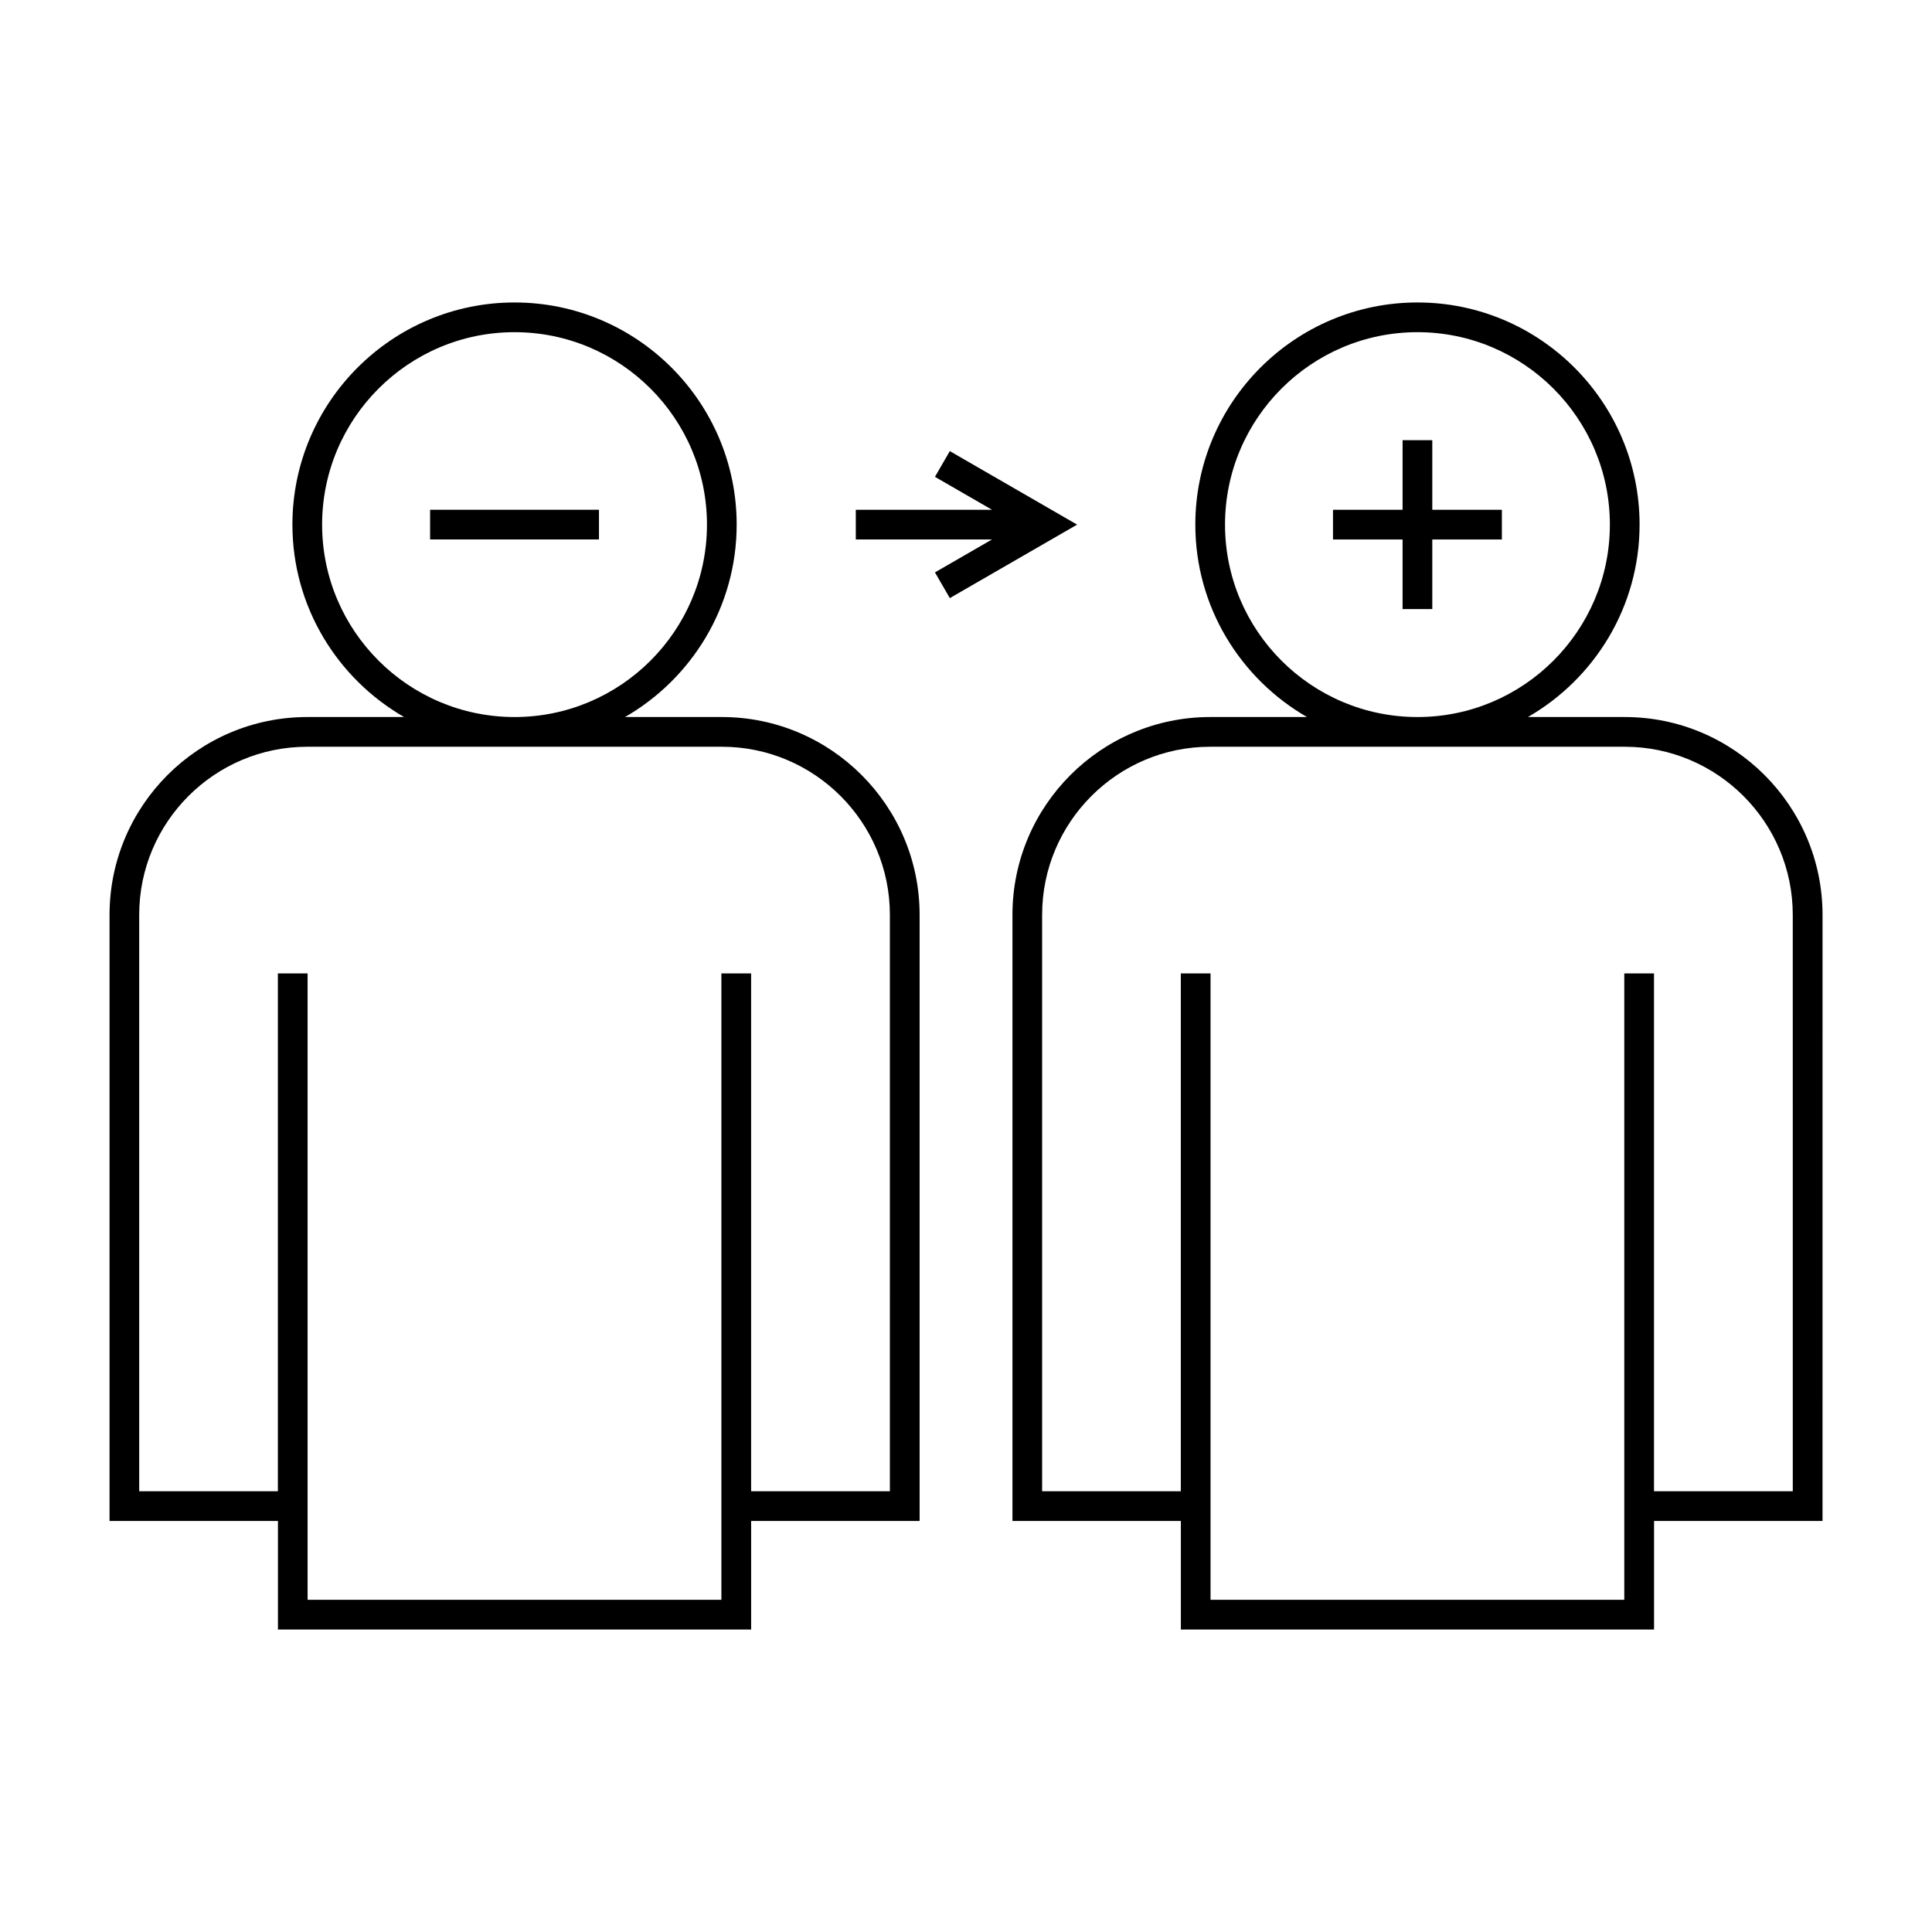
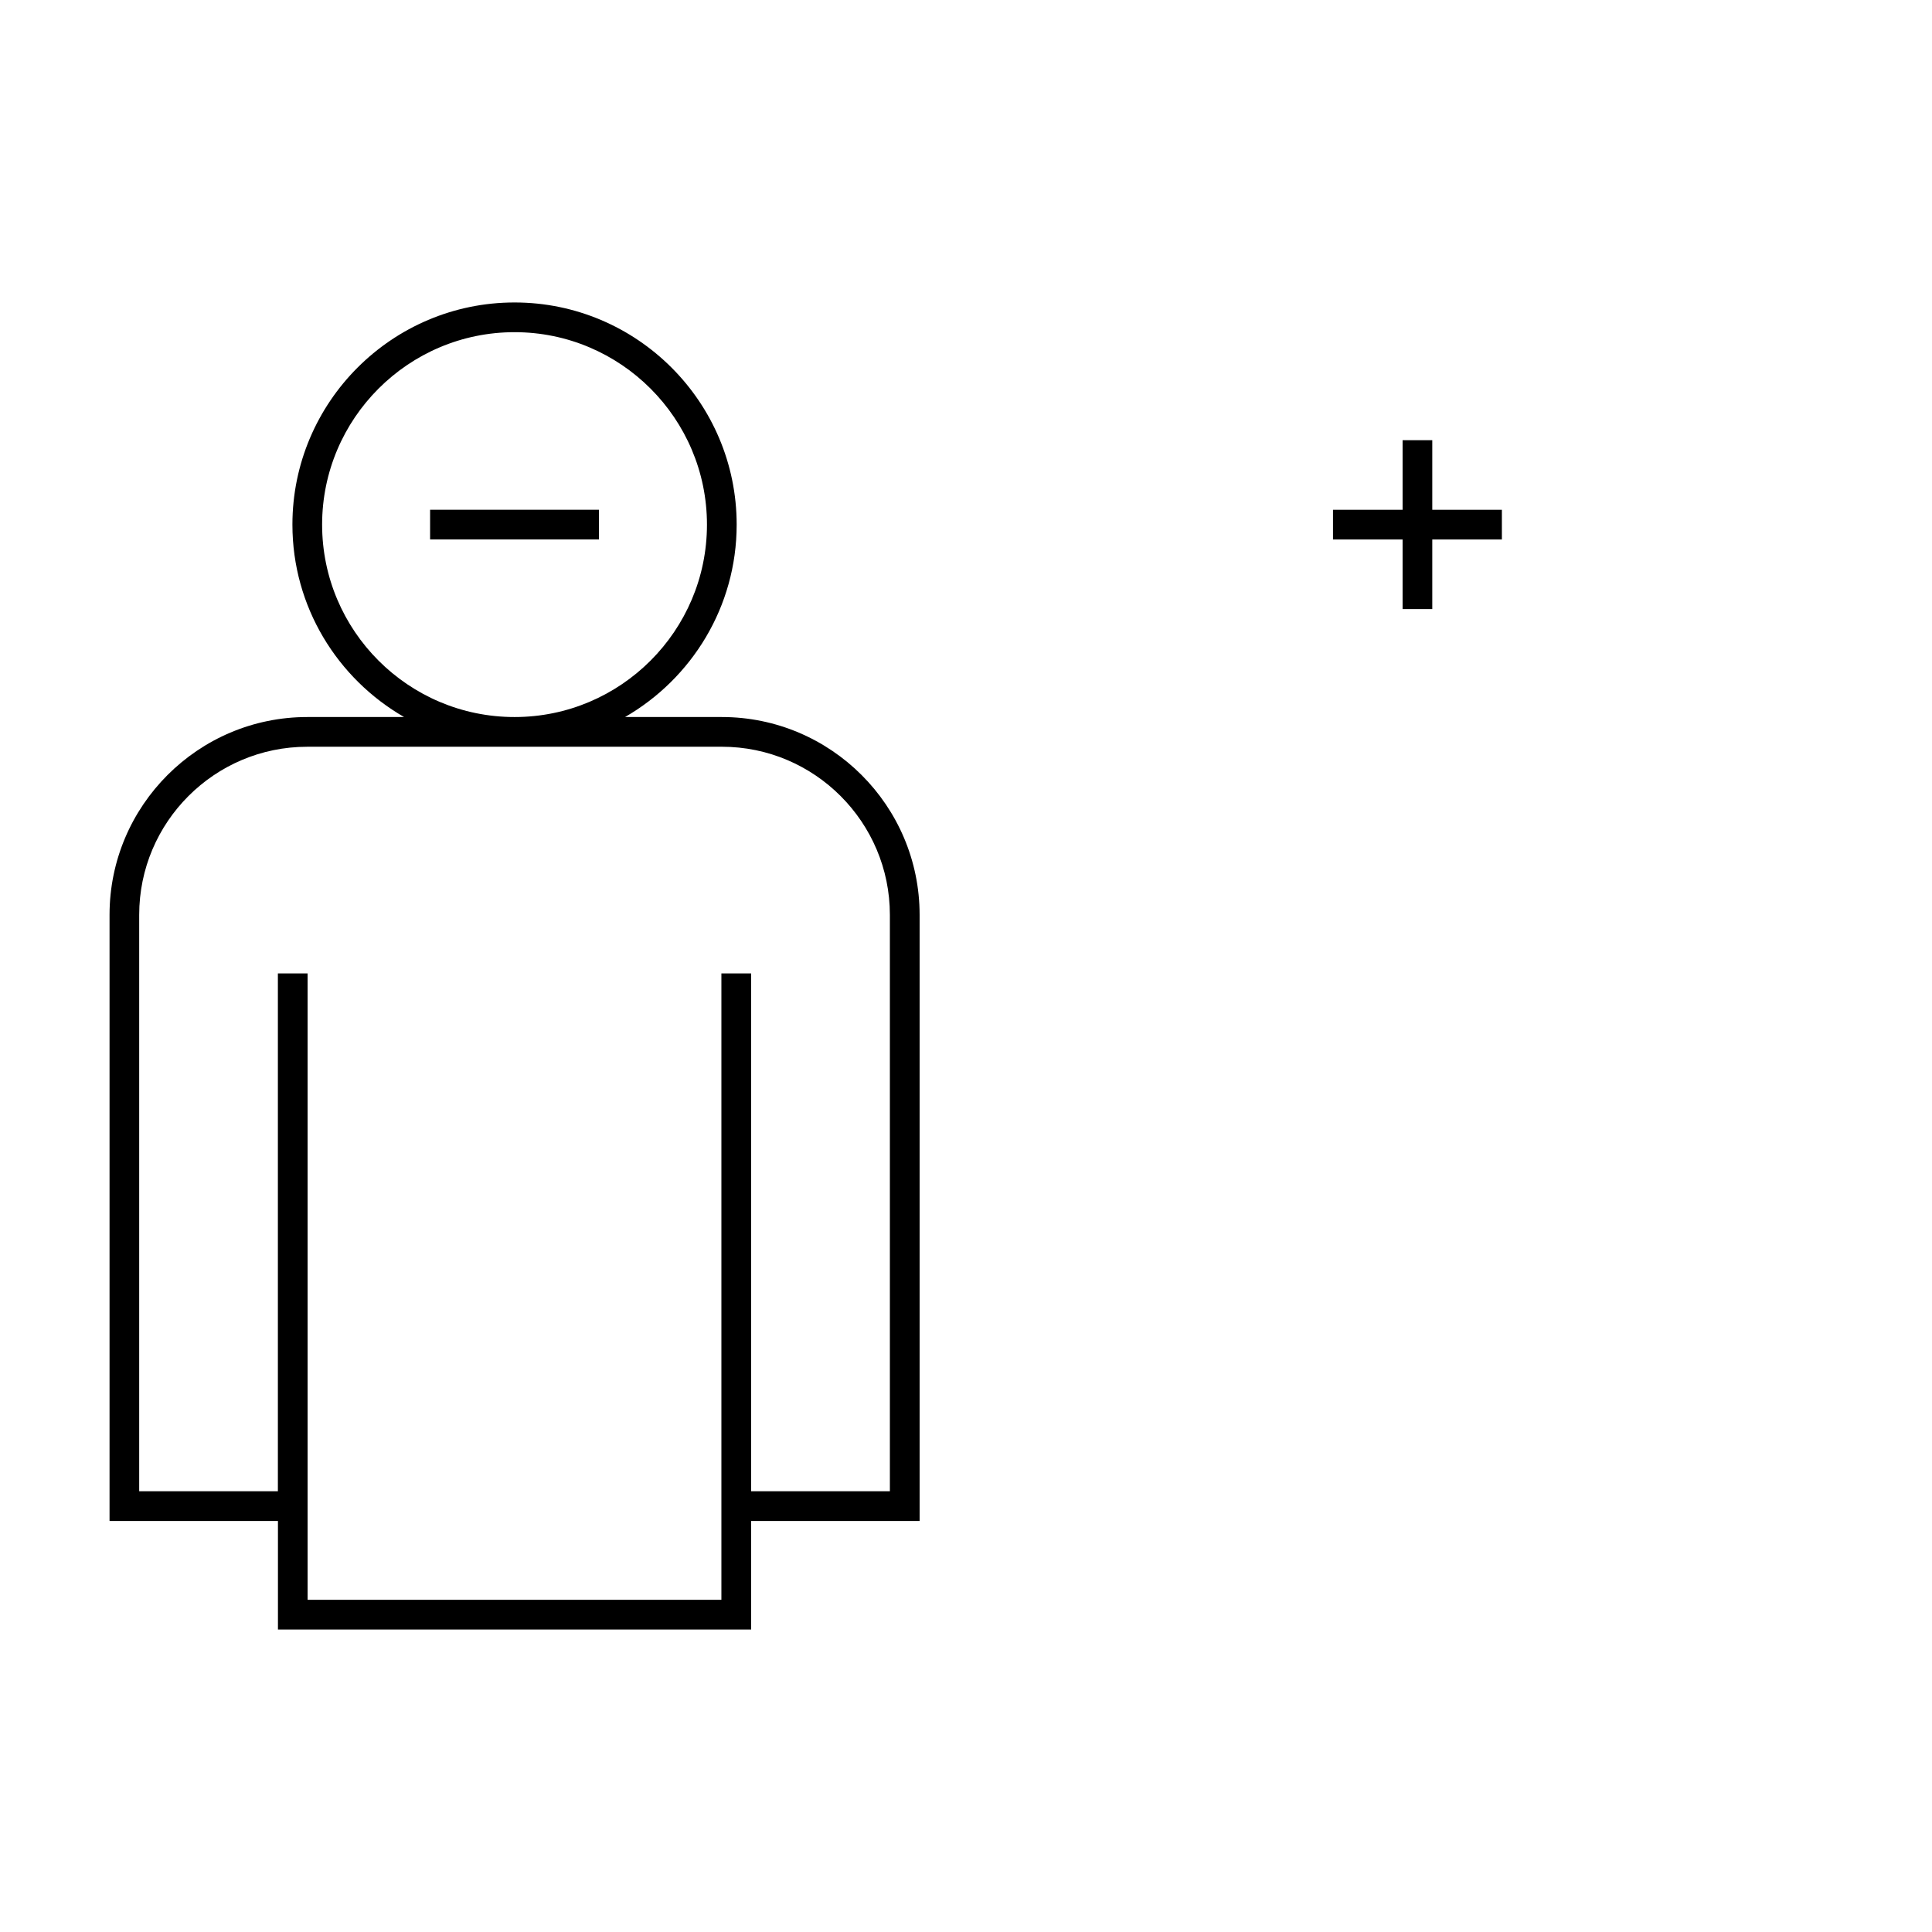
<svg xmlns="http://www.w3.org/2000/svg" fill="#000000" width="800px" height="800px" version="1.1" viewBox="144 144 512 512">
  <g>
    <path d="m335.29 334.02h-25.648c17.648-10.172 29.582-29.195 29.582-50.988 0-32.469-26.402-58.875-58.859-58.875-32.465 0-58.871 26.406-58.871 58.875 0 21.789 11.934 40.812 29.59 50.988h-25.652c-28.895 0-52.402 23.512-52.402 52.418v160.64h44.629v28.766h125.4v-28.766h44.648v-160.64c-0.004-28.906-23.516-52.418-52.414-52.418zm44.539 205.18h-36.777v-137.23h-7.875v166h-109.66v-166h-7.875v137.23h-36.754v-152.76c0-24.566 19.98-44.543 44.527-44.543h54.938l54.934-0.004c24.559 0 44.539 19.984 44.539 44.543zm-99.465-307.17c28.113 0 50.988 22.875 50.988 51.004 0 28.113-22.871 50.988-50.988 50.988-28.125 0-51-22.871-51-50.988 0-28.125 22.875-51.004 51-51.004z" />
    <path d="m257.98 279.09h44.754v7.871h-44.754z" />
-     <path d="m574.57 334.02h-25.648c17.648-10.172 29.582-29.195 29.582-50.988 0-32.469-26.402-58.875-58.859-58.875-32.465 0-58.871 26.406-58.871 58.875 0 21.789 11.934 40.812 29.59 50.988h-25.652c-28.895 0-52.402 23.512-52.402 52.418v160.64h44.629v28.766h125.4v-28.766h44.648l0.004-160.64c-0.012-28.906-23.516-52.418-52.418-52.418zm44.535 205.18h-36.777v-137.23h-7.875v166h-109.65v-166h-7.875v137.23h-36.758l0.004-152.76c0-24.566 19.98-44.543 44.527-44.543h109.86c24.559 0 44.539 19.984 44.539 44.543zm-99.461-307.17c28.113 0 50.988 22.875 50.988 51.004 0 28.113-22.871 50.988-50.988 50.988-28.125 0-51-22.871-51-50.988 0-28.125 22.879-51.004 51-51.004z" />
    <path d="m515.7 305.41h7.871v-18.441h18.441v-7.871h-18.441v-18.445h-7.871v18.445h-18.441v7.871h18.441z" />
-     <path d="m395.71 263.55-3.938 6.816 15.121 8.727h-36.098v7.871h36.09l-15.113 8.723 3.938 6.816 33.738-19.473z" />
  </g>
</svg>